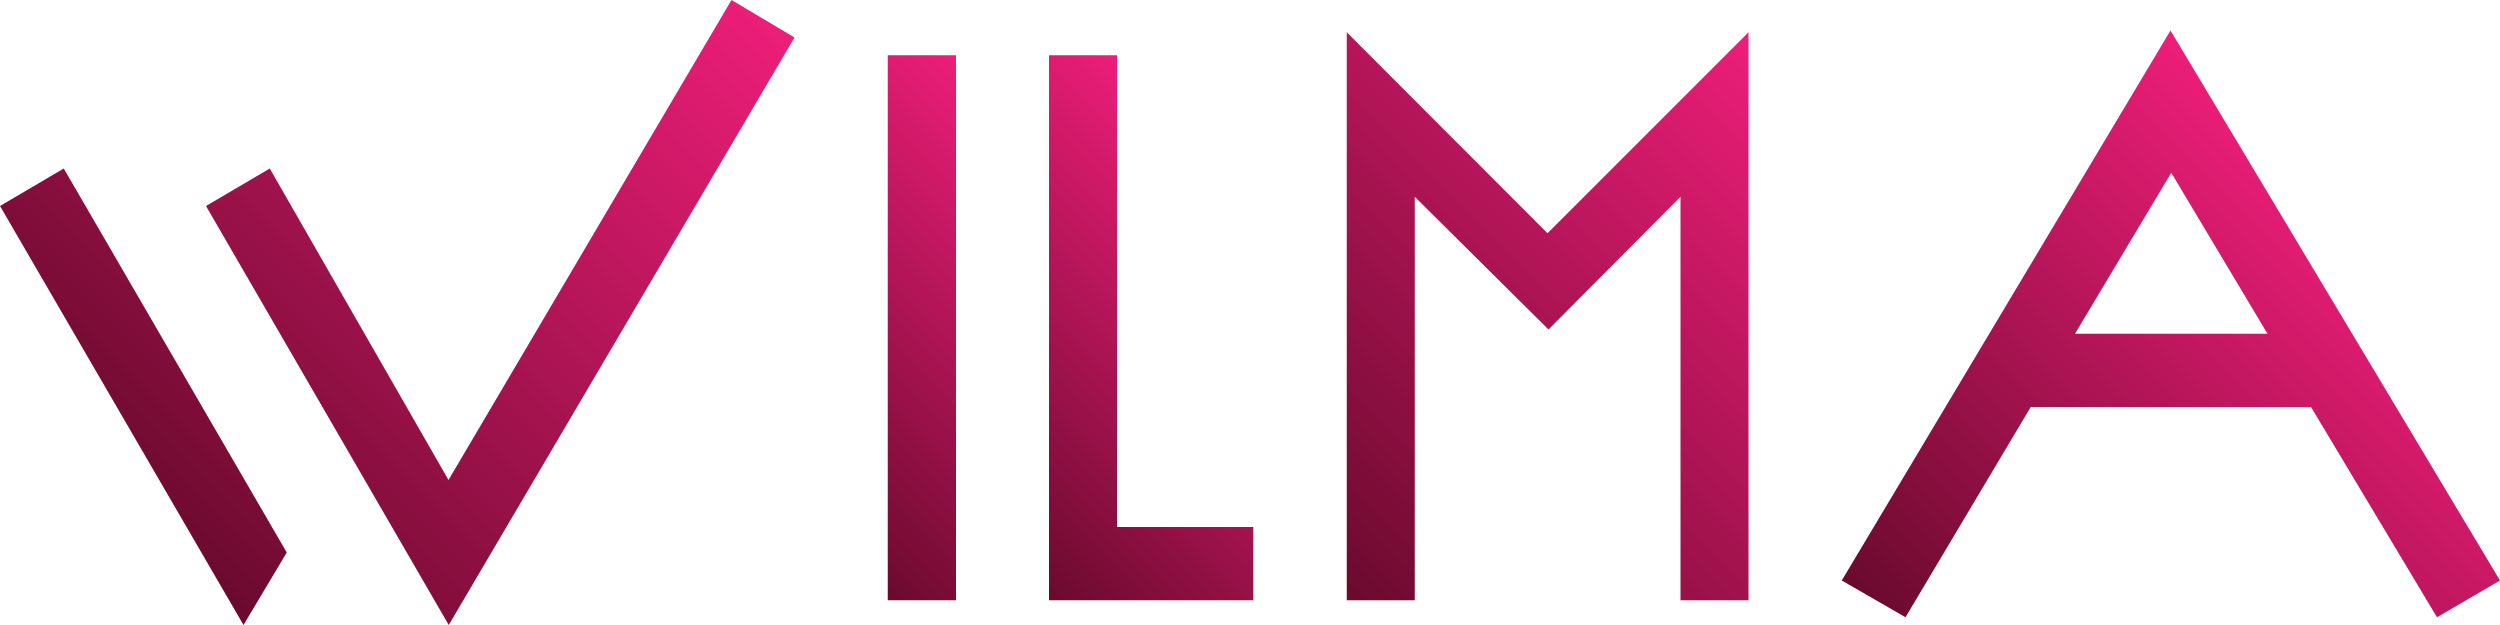
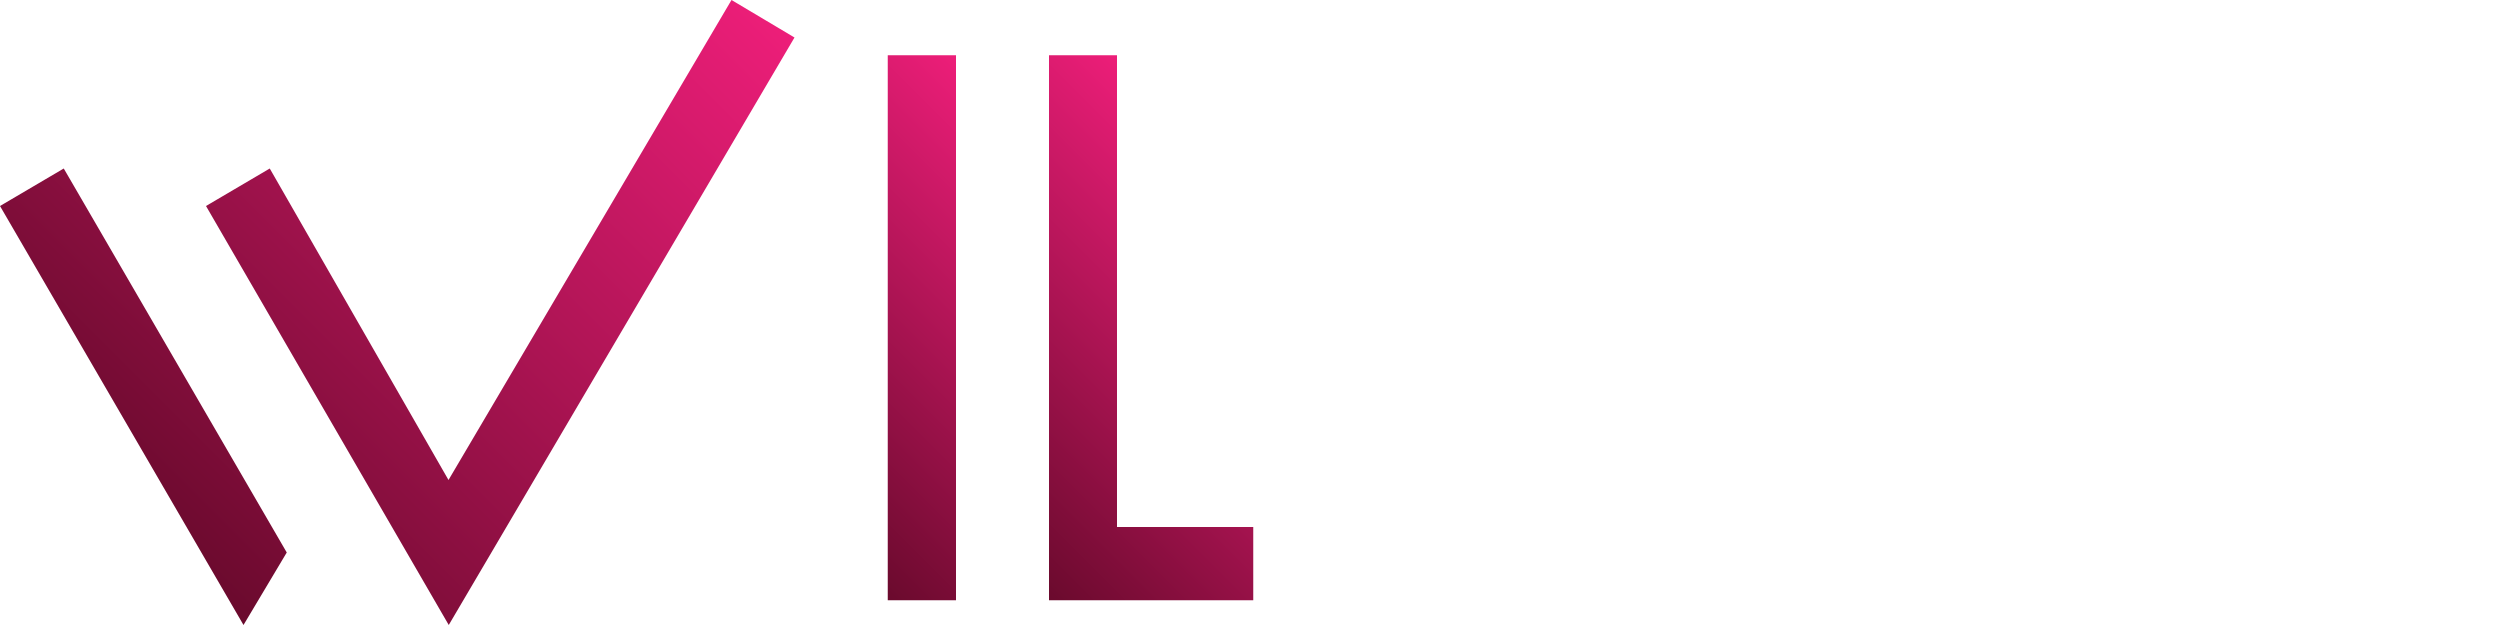
<svg xmlns="http://www.w3.org/2000/svg" version="1.1" id="Livello_1" x="0px" y="0px" viewBox="0 0 1000 250" style="enable-background:new 0 0 1000 250;" xml:space="preserve">
  <style type="text/css">
	.st0{fill:url(#SVGID_1_);}
	.st1{fill:url(#SVGID_2_);}
	.st2{fill:#FFFFFF;}
	.st3{fill:#34A853;}
	.st4{fill:#FBBC04;}
	.st5{fill:#4285F4;}
	.st6{fill:#1A73E8;}
	.st7{fill:#EA4335;}
	.st8{fill:url(#SVGID_3_);}
	.st9{fill:url(#SVGID_4_);}
	.st10{fill:url(#SVGID_5_);}
	.st11{fill:url(#SVGID_6_);}
	.st12{fill:url(#SVGID_7_);}
	.st13{fill:url(#SVGID_8_);}
	.st14{fill:url(#SVGID_9_);}
	.st15{fill:url(#SVGID_10_);}
</style>
  <g>
    <linearGradient id="SVGID_1_" gradientUnits="userSpaceOnUse" x1="51.684" y1="204.274" x2="279.367" y2="-23.409">
      <stop offset="0" style="stop-color:#6A0A2D" />
      <stop offset="1" style="stop-color:#ED1E79" />
    </linearGradient>
    <path class="st0" d="M0,82.4l25.5-15l89.2,153.6L97.4,250L0,82.4z M82.4,82.4l25.5-15l71.5,124.6L292.6,0l25.2,15L179.5,250   L82.4,82.4z" />
    <linearGradient id="SVGID_2_" gradientUnits="userSpaceOnUse" x1="307.392" y1="192.438" x2="430.005" y2="69.825">
      <stop offset="0" style="stop-color:#6A0A2D" />
      <stop offset="1" style="stop-color:#ED1E79" />
    </linearGradient>
    <path class="st1" d="M355.1,240.1v-218h27.3v218H355.1z" />
    <linearGradient id="SVGID_3_" gradientUnits="userSpaceOnUse" x1="385.568" y1="206.06" x2="508.178" y2="83.451">
      <stop offset="0" style="stop-color:#6A0A2D" />
      <stop offset="1" style="stop-color:#ED1E79" />
    </linearGradient>
    <path class="st8" d="M419.6,240.1v-218h27.2v188.7h54.5v29.3H419.6z" />
    <linearGradient id="SVGID_4_" gradientUnits="userSpaceOnUse" x1="522.063" y1="223.513" x2="716.027" y2="29.549">
      <stop offset="0" style="stop-color:#6A0A2D" />
      <stop offset="1" style="stop-color:#ED1E79" />
    </linearGradient>
-     <path class="st9" d="M672.2,240.1V78.7l-52.8,53.1l-53.5-53.1v161.4h-27.2V12.9L619,93.3l80.4-80.4v227.2H672.2z" />
    <linearGradient id="SVGID_5_" gradientUnits="userSpaceOnUse" x1="780.406" y1="275.958" x2="956.145" y2="100.22">
      <stop offset="0" style="stop-color:#6A0A2D" />
      <stop offset="1" style="stop-color:#ED1E79" />
    </linearGradient>
-     <path class="st10" d="M974.8,246.9l-50.4-84.1H812.3l-50.1,84.1l-25.5-14.7l131.5-220l131.8,220L974.8,246.9z M868.5,69.1   L830,133.5h77L868.5,69.1z" />
  </g>
</svg>